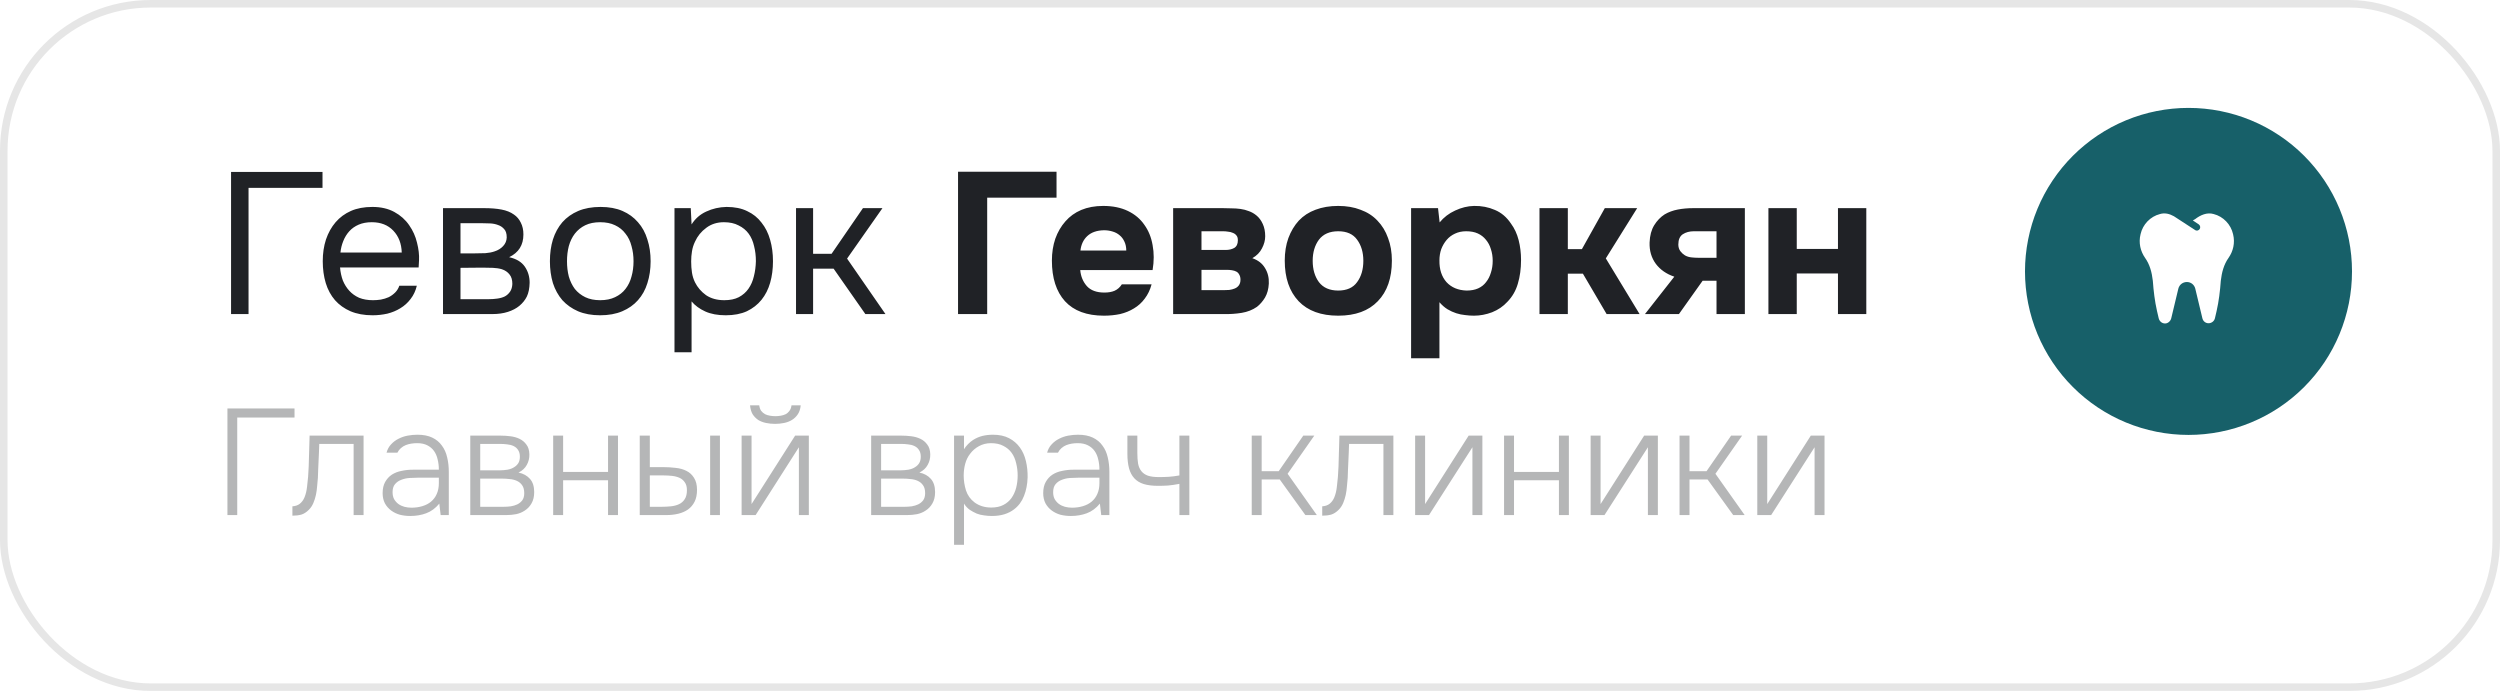
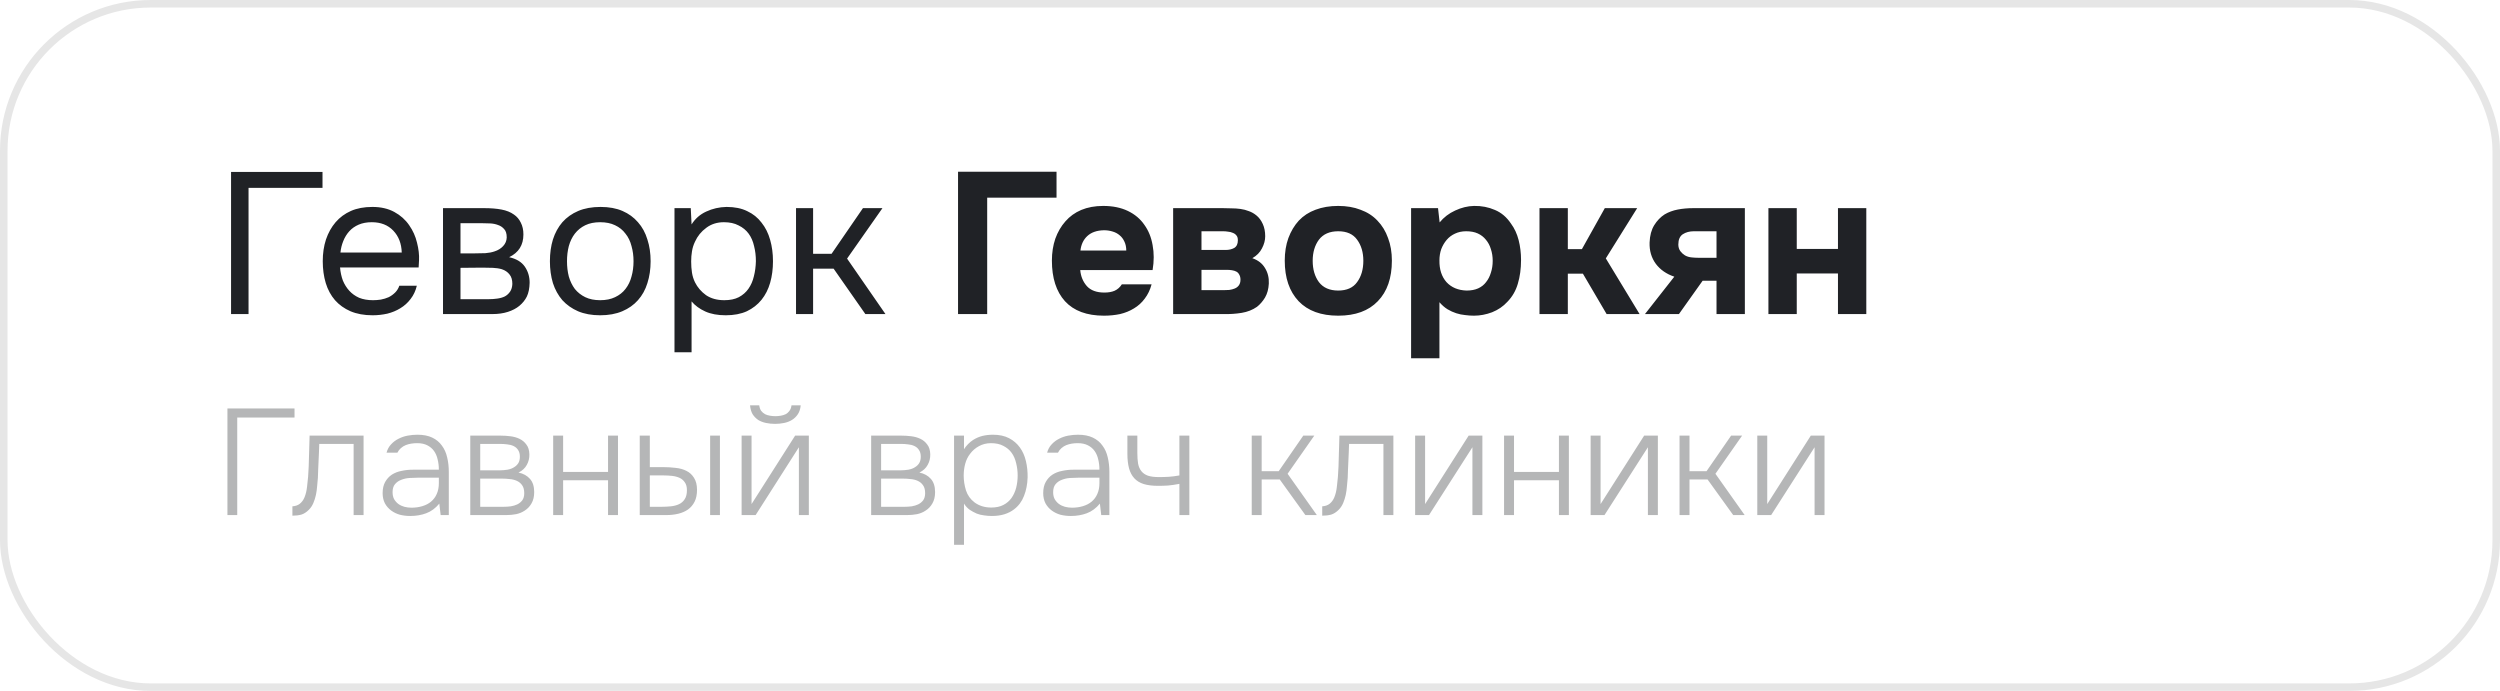
<svg xmlns="http://www.w3.org/2000/svg" width="199" height="55" viewBox="0 0 199 55" fill="none">
  <g filter="url(#filter0_b_74_209)">
    <rect width="199" height="55" rx="12" fill="white" />
    <rect x="0.3" y="0.3" width="198.4" height="54.4" rx="11.7" stroke="black" stroke-opacity="0.1" stroke-width="0.6" />
  </g>
  <path d="M18.392 25V13.688H25.672V14.952H19.784V25H18.392ZM27.067 21.288C27.099 21.661 27.174 22.008 27.291 22.328C27.419 22.637 27.59 22.909 27.803 23.144C28.017 23.379 28.278 23.565 28.587 23.704C28.907 23.832 29.275 23.896 29.691 23.896C29.894 23.896 30.102 23.88 30.315 23.848C30.539 23.805 30.747 23.741 30.939 23.656C31.131 23.56 31.302 23.437 31.451 23.288C31.601 23.139 31.713 22.957 31.787 22.744H33.179C33.083 23.149 32.918 23.501 32.683 23.8C32.459 24.099 32.187 24.344 31.867 24.536C31.558 24.728 31.211 24.872 30.827 24.968C30.443 25.053 30.054 25.096 29.659 25.096C28.987 25.096 28.401 24.989 27.899 24.776C27.409 24.563 26.998 24.269 26.667 23.896C26.337 23.512 26.091 23.059 25.931 22.536C25.771 22.003 25.691 21.421 25.691 20.792C25.691 20.163 25.777 19.587 25.947 19.064C26.129 18.531 26.385 18.072 26.715 17.688C27.046 17.304 27.451 17.005 27.931 16.792C28.411 16.579 28.982 16.472 29.643 16.472C30.315 16.472 30.897 16.605 31.387 16.872C31.878 17.139 32.273 17.491 32.571 17.928C32.87 18.355 33.078 18.819 33.195 19.32C33.323 19.821 33.377 20.285 33.355 20.712C33.355 20.808 33.35 20.904 33.339 21C33.339 21.096 33.334 21.192 33.323 21.288H27.067ZM31.979 20.104C31.958 19.389 31.734 18.808 31.307 18.36C30.881 17.912 30.31 17.688 29.595 17.688C29.201 17.688 28.854 17.752 28.555 17.88C28.257 18.008 28.006 18.184 27.803 18.408C27.601 18.632 27.441 18.893 27.323 19.192C27.206 19.48 27.131 19.784 27.099 20.104H31.979ZM35.263 16.568H38.527C39.071 16.568 39.535 16.605 39.919 16.68C40.314 16.755 40.645 16.888 40.911 17.08C41.146 17.24 41.327 17.453 41.455 17.72C41.594 17.987 41.663 18.301 41.663 18.664C41.663 19.507 41.285 20.109 40.527 20.472C41.103 20.6 41.519 20.851 41.775 21.224C42.031 21.597 42.159 22.024 42.159 22.504C42.149 22.952 42.074 23.32 41.935 23.608C41.797 23.885 41.599 24.131 41.343 24.344C41.098 24.547 40.794 24.707 40.431 24.824C40.069 24.941 39.658 25 39.199 25H35.263V16.568ZM36.655 17.768V20.168H37.823C38.09 20.168 38.362 20.163 38.639 20.152C38.917 20.131 39.162 20.083 39.375 20.008C39.642 19.923 39.866 19.784 40.047 19.592C40.229 19.4 40.325 19.171 40.335 18.904C40.335 18.595 40.266 18.371 40.127 18.232C39.999 18.083 39.839 17.976 39.647 17.912C39.455 17.837 39.247 17.795 39.023 17.784C38.799 17.773 38.591 17.768 38.399 17.768H36.655ZM36.655 23.816H38.879C39.125 23.816 39.359 23.8 39.583 23.768C39.818 23.736 40.021 23.677 40.191 23.592C40.362 23.496 40.501 23.368 40.607 23.208C40.714 23.048 40.773 22.845 40.783 22.6C40.783 22.28 40.709 22.029 40.559 21.848C40.41 21.656 40.207 21.517 39.951 21.432C39.738 21.368 39.498 21.331 39.231 21.32C38.965 21.309 38.687 21.304 38.399 21.304L36.655 21.32V23.816ZM47.805 16.472C48.477 16.472 49.059 16.579 49.549 16.792C50.04 17.005 50.451 17.304 50.781 17.688C51.123 18.072 51.373 18.531 51.533 19.064C51.704 19.587 51.789 20.163 51.789 20.792C51.789 21.421 51.704 22.003 51.533 22.536C51.373 23.059 51.123 23.512 50.781 23.896C50.451 24.269 50.035 24.563 49.533 24.776C49.032 24.989 48.445 25.096 47.773 25.096C47.101 25.096 46.515 24.989 46.013 24.776C45.523 24.563 45.107 24.269 44.765 23.896C44.435 23.512 44.184 23.059 44.013 22.536C43.853 22.003 43.773 21.421 43.773 20.792C43.773 20.163 43.853 19.587 44.013 19.064C44.184 18.531 44.435 18.072 44.765 17.688C45.107 17.304 45.528 17.005 46.029 16.792C46.531 16.579 47.123 16.472 47.805 16.472ZM47.773 23.896C48.232 23.896 48.627 23.816 48.957 23.656C49.299 23.496 49.576 23.277 49.789 23C50.013 22.712 50.173 22.381 50.269 22.008C50.376 21.635 50.429 21.229 50.429 20.792C50.429 20.365 50.376 19.965 50.269 19.592C50.173 19.208 50.013 18.877 49.789 18.6C49.576 18.312 49.299 18.088 48.957 17.928C48.627 17.768 48.232 17.688 47.773 17.688C47.315 17.688 46.92 17.768 46.589 17.928C46.259 18.088 45.981 18.312 45.757 18.6C45.544 18.877 45.384 19.208 45.277 19.592C45.181 19.965 45.133 20.365 45.133 20.792C45.133 21.229 45.181 21.635 45.277 22.008C45.384 22.381 45.544 22.712 45.757 23C45.981 23.277 46.259 23.496 46.589 23.656C46.92 23.816 47.315 23.896 47.773 23.896ZM55.049 28.04H53.689V16.568H54.985L55.049 17.864C55.337 17.405 55.726 17.064 56.217 16.84C56.718 16.605 57.257 16.483 57.833 16.472C58.483 16.472 59.033 16.584 59.481 16.808C59.94 17.021 60.318 17.325 60.617 17.72C60.926 18.104 61.156 18.563 61.305 19.096C61.454 19.619 61.529 20.184 61.529 20.792C61.529 21.411 61.454 21.981 61.305 22.504C61.156 23.027 60.926 23.48 60.617 23.864C60.307 24.248 59.918 24.552 59.449 24.776C58.98 24.989 58.419 25.096 57.769 25.096C57.129 25.096 56.585 24.995 56.137 24.792C55.689 24.589 55.326 24.323 55.049 23.992V28.04ZM57.657 23.896C58.115 23.896 58.499 23.816 58.809 23.656C59.129 23.485 59.385 23.261 59.577 22.984C59.779 22.696 59.923 22.365 60.009 21.992C60.105 21.619 60.158 21.219 60.169 20.792C60.169 20.365 60.121 19.965 60.025 19.592C59.94 19.208 59.795 18.877 59.593 18.6C59.39 18.323 59.123 18.104 58.793 17.944C58.473 17.773 58.084 17.688 57.625 17.688C57.081 17.688 56.611 17.837 56.217 18.136C55.822 18.424 55.523 18.792 55.321 19.24C55.203 19.485 55.123 19.741 55.081 20.008C55.038 20.264 55.017 20.531 55.017 20.808C55.017 21.128 55.038 21.427 55.081 21.704C55.123 21.971 55.203 22.227 55.321 22.472C55.523 22.877 55.817 23.219 56.201 23.496C56.596 23.763 57.081 23.896 57.657 23.896ZM63.363 25V16.568H64.723V20.2H66.195L68.691 16.568H70.243L67.427 20.584L70.483 25H68.883L66.355 21.384H64.723V25H63.363ZM76.26 25V13.672H84.1V15.736H78.58V25H76.26ZM87.907 23.288C88.227 23.288 88.499 23.24 88.723 23.144C88.958 23.037 89.15 22.867 89.299 22.632H91.667C91.55 23.069 91.369 23.448 91.123 23.768C90.889 24.088 90.601 24.349 90.259 24.552C89.929 24.755 89.561 24.904 89.155 25C88.75 25.085 88.323 25.128 87.875 25.128C86.51 25.128 85.475 24.744 84.771 23.976C84.078 23.208 83.731 22.131 83.731 20.744C83.731 20.115 83.822 19.533 84.003 19C84.195 18.467 84.462 18.008 84.803 17.624C85.145 17.229 85.566 16.925 86.067 16.712C86.579 16.499 87.161 16.392 87.811 16.392C88.569 16.392 89.225 16.525 89.779 16.792C90.334 17.059 90.771 17.427 91.091 17.896C91.422 18.355 91.641 18.893 91.747 19.512C91.865 20.131 91.865 20.792 91.747 21.496H85.987C86.03 21.997 86.206 22.424 86.515 22.776C86.825 23.117 87.289 23.288 87.907 23.288ZM89.651 19.944C89.651 19.677 89.603 19.443 89.507 19.24C89.411 19.027 89.283 18.856 89.123 18.728C88.963 18.589 88.771 18.488 88.547 18.424C88.334 18.36 88.11 18.328 87.875 18.328C87.31 18.339 86.867 18.493 86.547 18.792C86.238 19.08 86.057 19.464 86.003 19.944H89.651ZM97.318 16.568C97.542 16.568 97.776 16.573 98.022 16.584C98.267 16.584 98.507 16.6 98.742 16.632C98.976 16.664 99.2 16.723 99.414 16.808C99.627 16.883 99.824 16.995 100.006 17.144C100.219 17.315 100.39 17.544 100.518 17.832C100.646 18.109 100.71 18.435 100.71 18.808C100.71 19.128 100.624 19.448 100.454 19.768C100.294 20.088 100.038 20.349 99.686 20.552C100.144 20.712 100.48 20.973 100.694 21.336C100.918 21.699 101.019 22.109 100.998 22.568C100.976 23.005 100.875 23.379 100.694 23.688C100.512 23.987 100.299 24.232 100.054 24.424C99.702 24.669 99.296 24.829 98.838 24.904C98.379 24.979 97.904 25.011 97.414 25H93.382V16.568H97.318ZM97.574 19.896C97.83 19.896 98.054 19.843 98.246 19.736C98.438 19.619 98.534 19.416 98.534 19.128C98.534 18.957 98.496 18.829 98.422 18.744C98.347 18.648 98.251 18.579 98.134 18.536C98.016 18.483 97.888 18.451 97.75 18.44C97.622 18.419 97.494 18.408 97.366 18.408H95.638V19.896H97.574ZM97.414 23.096C97.552 23.096 97.696 23.091 97.846 23.08C98.006 23.059 98.15 23.021 98.278 22.968C98.416 22.915 98.528 22.829 98.614 22.712C98.699 22.595 98.742 22.445 98.742 22.264C98.742 22.104 98.71 21.971 98.646 21.864C98.592 21.757 98.518 21.677 98.422 21.624C98.326 21.571 98.208 21.533 98.07 21.512C97.942 21.491 97.814 21.48 97.686 21.48H95.638V23.096H97.414ZM106.522 25.128C105.157 25.128 104.106 24.744 103.37 23.976C102.634 23.197 102.266 22.12 102.266 20.744C102.266 20.083 102.362 19.485 102.554 18.952C102.757 18.408 103.034 17.944 103.386 17.56C103.749 17.176 104.192 16.888 104.714 16.696C105.248 16.493 105.85 16.392 106.522 16.392C107.184 16.392 107.776 16.493 108.298 16.696C108.832 16.888 109.28 17.176 109.642 17.56C110.016 17.944 110.298 18.408 110.49 18.952C110.693 19.485 110.794 20.083 110.794 20.744C110.794 22.131 110.421 23.208 109.674 23.976C108.938 24.744 107.888 25.128 106.522 25.128ZM106.522 18.408C105.84 18.408 105.328 18.632 104.986 19.08C104.656 19.528 104.49 20.088 104.49 20.76C104.49 21.443 104.656 22.008 104.986 22.456C105.328 22.904 105.84 23.128 106.522 23.128C107.205 23.128 107.706 22.904 108.026 22.456C108.357 22.008 108.522 21.443 108.522 20.76C108.522 20.088 108.357 19.528 108.026 19.08C107.706 18.632 107.205 18.408 106.522 18.408ZM114.595 17.704C114.926 17.299 115.336 16.984 115.827 16.76C116.328 16.525 116.83 16.403 117.331 16.392C117.928 16.381 118.483 16.488 118.995 16.712C119.507 16.925 119.934 17.288 120.275 17.8C120.552 18.173 120.755 18.611 120.883 19.112C121.011 19.613 121.075 20.141 121.075 20.696C121.075 21.389 120.99 22.019 120.819 22.584C120.659 23.139 120.382 23.619 119.987 24.024C119.656 24.387 119.251 24.664 118.771 24.856C118.291 25.037 117.811 25.128 117.331 25.128C117.096 25.128 116.862 25.112 116.627 25.08C116.392 25.059 116.158 25.011 115.923 24.936C115.688 24.861 115.454 24.755 115.219 24.616C114.995 24.477 114.782 24.291 114.579 24.056V28.52H112.323V16.568H114.467L114.595 17.704ZM116.707 18.408C116.376 18.408 116.078 18.472 115.811 18.6C115.555 18.717 115.336 18.883 115.155 19.096C114.974 19.309 114.83 19.555 114.723 19.832C114.627 20.109 114.579 20.408 114.579 20.728C114.568 21.443 114.755 22.019 115.139 22.456C115.534 22.883 116.067 23.107 116.739 23.128C117.102 23.128 117.411 23.069 117.667 22.952C117.923 22.835 118.131 22.669 118.291 22.456C118.462 22.243 118.59 21.992 118.675 21.704C118.771 21.416 118.819 21.101 118.819 20.76C118.819 20.429 118.771 20.12 118.675 19.832C118.59 19.544 118.456 19.293 118.275 19.08C118.104 18.867 117.891 18.701 117.635 18.584C117.379 18.467 117.07 18.408 116.707 18.408ZM124.799 21.784V25H122.543V16.568H124.799V19.832H125.919L127.743 16.568H130.319L127.823 20.568L130.511 25H127.887L125.999 21.784H124.799ZM138.891 16.568V25H136.635V22.344H135.531L133.643 25H130.939L133.275 22.024C132.646 21.811 132.155 21.469 131.803 21C131.451 20.52 131.286 19.955 131.307 19.304C131.328 18.749 131.451 18.291 131.675 17.928C131.899 17.565 132.176 17.277 132.507 17.064C132.816 16.883 133.163 16.755 133.547 16.68C133.931 16.605 134.352 16.568 134.811 16.568H138.891ZM136.635 20.52V18.408H134.827C134.486 18.408 134.192 18.488 133.947 18.648C133.712 18.808 133.595 19.08 133.595 19.464C133.595 19.667 133.648 19.843 133.755 19.992C133.862 20.131 133.984 20.243 134.123 20.328C134.272 20.413 134.443 20.467 134.635 20.488C134.827 20.509 135.014 20.52 135.195 20.52H136.635ZM143.022 19.816H146.302V16.568H148.558V25H146.302V21.768H143.022V25H140.766V16.568H143.022V19.816Z" fill="#080B0F" fill-opacity="0.9" />
  <path d="M18.104 41V32.516H23.444V33.236H18.884V41H18.104ZM28.94 34.676V41H28.148V35.336H25.412C25.404 35.56 25.396 35.788 25.388 36.02L25.328 37.352C25.32 37.576 25.312 37.804 25.304 38.036C25.288 38.244 25.268 38.464 25.244 38.696C25.228 38.928 25.196 39.16 25.148 39.392C25.1 39.616 25.032 39.832 24.944 40.04C24.856 40.248 24.736 40.428 24.584 40.58C24.392 40.772 24.192 40.9 23.984 40.964C23.776 41.02 23.54 41.048 23.276 41.048V40.304C23.516 40.288 23.712 40.22 23.864 40.1C24.024 39.972 24.148 39.804 24.236 39.596C24.34 39.34 24.408 39.06 24.44 38.756C24.48 38.444 24.508 38.18 24.524 37.964C24.564 37.412 24.588 36.864 24.596 36.32C24.612 35.776 24.628 35.228 24.644 34.676H28.94ZM34.969 40.088C34.665 40.456 34.317 40.712 33.925 40.856C33.541 41 33.117 41.072 32.653 41.072C32.373 41.072 32.101 41.04 31.837 40.976C31.581 40.904 31.349 40.792 31.141 40.64C30.933 40.488 30.765 40.296 30.637 40.064C30.517 39.824 30.457 39.556 30.457 39.26C30.457 38.9 30.525 38.6 30.661 38.36C30.797 38.12 30.973 37.928 31.189 37.784C31.413 37.64 31.669 37.54 31.957 37.484C32.245 37.42 32.545 37.388 32.857 37.388H34.933C34.933 37.1 34.901 36.828 34.837 36.572C34.781 36.316 34.685 36.092 34.549 35.9C34.413 35.708 34.233 35.556 34.009 35.444C33.793 35.332 33.525 35.276 33.205 35.276C33.053 35.276 32.897 35.288 32.737 35.312C32.585 35.336 32.437 35.376 32.293 35.432C32.157 35.488 32.029 35.568 31.909 35.672C31.797 35.768 31.705 35.888 31.633 36.032H30.769C30.841 35.768 30.961 35.548 31.129 35.372C31.297 35.188 31.493 35.04 31.717 34.928C31.949 34.808 32.193 34.724 32.449 34.676C32.713 34.628 32.973 34.604 33.229 34.604C33.693 34.604 34.085 34.68 34.405 34.832C34.725 34.984 34.981 35.196 35.173 35.468C35.373 35.732 35.513 36.044 35.593 36.404C35.681 36.764 35.725 37.152 35.725 37.568V41H35.077L34.969 40.088ZM33.265 38.024C33.057 38.024 32.833 38.032 32.593 38.048C32.361 38.064 32.145 38.112 31.945 38.192C31.745 38.264 31.577 38.38 31.441 38.54C31.313 38.692 31.249 38.904 31.249 39.176C31.249 39.392 31.289 39.576 31.369 39.728C31.457 39.88 31.569 40.008 31.705 40.112C31.849 40.216 32.009 40.292 32.185 40.34C32.369 40.388 32.557 40.412 32.749 40.412C33.061 40.412 33.349 40.372 33.613 40.292C33.885 40.212 34.117 40.092 34.309 39.932C34.509 39.764 34.661 39.56 34.765 39.32C34.877 39.072 34.933 38.784 34.933 38.456V38.024H33.265ZM37.434 34.676H39.858C40.098 34.676 40.35 34.692 40.614 34.724C40.886 34.756 41.13 34.824 41.346 34.928C41.57 35.032 41.754 35.184 41.898 35.384C42.05 35.576 42.13 35.836 42.138 36.164C42.146 36.468 42.078 36.748 41.934 37.004C41.798 37.26 41.578 37.464 41.274 37.616C41.658 37.696 41.962 37.864 42.186 38.12C42.41 38.368 42.522 38.72 42.522 39.176C42.522 39.528 42.45 39.828 42.306 40.076C42.17 40.316 41.986 40.508 41.754 40.652C41.562 40.78 41.338 40.872 41.082 40.928C40.826 40.976 40.566 41 40.302 41H37.434V34.676ZM38.226 35.336V37.436H39.834C39.994 37.436 40.182 37.42 40.398 37.388C40.614 37.348 40.798 37.276 40.95 37.172C41.078 37.092 41.182 36.988 41.262 36.86C41.342 36.724 41.382 36.556 41.382 36.356C41.382 36.132 41.334 35.952 41.238 35.816C41.15 35.68 41.03 35.576 40.878 35.504C40.726 35.432 40.558 35.388 40.374 35.372C40.19 35.348 40.006 35.336 39.822 35.336H38.226ZM38.226 40.34H40.098C40.282 40.34 40.47 40.328 40.662 40.304C40.854 40.272 41.026 40.22 41.178 40.148C41.338 40.068 41.47 39.96 41.574 39.824C41.678 39.68 41.73 39.492 41.73 39.26C41.73 38.988 41.674 38.776 41.562 38.624C41.458 38.472 41.318 38.356 41.142 38.276C40.966 38.196 40.77 38.148 40.554 38.132C40.346 38.108 40.138 38.096 39.93 38.096H38.226V40.34ZM44.032 41V34.676H44.824V37.568H48.4V34.676H49.192V41H48.4V38.228H44.824V41H44.032ZM56.527 41V34.676H57.307V41H56.527ZM50.923 34.676H51.727V37.184H52.831C53.151 37.184 53.471 37.204 53.791 37.244C54.111 37.276 54.395 37.356 54.643 37.484C54.891 37.604 55.091 37.788 55.243 38.036C55.403 38.284 55.483 38.6 55.483 38.984C55.483 39.36 55.419 39.676 55.291 39.932C55.163 40.188 54.987 40.396 54.763 40.556C54.547 40.708 54.291 40.82 53.995 40.892C53.699 40.964 53.383 41 53.047 41H50.923V34.676ZM52.663 40.34C52.911 40.34 53.155 40.328 53.395 40.304C53.635 40.28 53.851 40.224 54.043 40.136C54.235 40.048 54.387 39.916 54.499 39.74C54.619 39.564 54.679 39.324 54.679 39.02C54.679 38.756 54.623 38.548 54.511 38.396C54.407 38.236 54.267 38.116 54.091 38.036C53.915 37.956 53.715 37.904 53.491 37.88C53.275 37.856 53.059 37.844 52.843 37.844H51.727V40.34H52.663ZM61.72 33.128C61.856 33.128 61.996 33.116 62.14 33.092C62.284 33.068 62.416 33.028 62.536 32.972C62.656 32.908 62.756 32.82 62.836 32.708C62.924 32.596 62.98 32.448 63.004 32.264H63.736C63.712 32.544 63.636 32.78 63.508 32.972C63.388 33.156 63.232 33.308 63.04 33.428C62.856 33.54 62.648 33.62 62.416 33.668C62.184 33.716 61.944 33.74 61.696 33.74C61.448 33.74 61.208 33.716 60.976 33.668C60.744 33.62 60.536 33.54 60.352 33.428C60.176 33.308 60.028 33.156 59.908 32.972C59.796 32.78 59.728 32.544 59.704 32.264H60.436C60.46 32.448 60.512 32.596 60.592 32.708C60.68 32.82 60.784 32.908 60.904 32.972C61.024 33.028 61.156 33.068 61.3 33.092C61.444 33.116 61.584 33.128 61.72 33.128ZM59.032 41V34.676H59.824V40.124L63.292 34.676H64.384V41H63.592V35.6L60.148 41H59.032ZM69.344 34.676H71.769C72.008 34.676 72.26 34.692 72.525 34.724C72.796 34.756 73.04 34.824 73.257 34.928C73.481 35.032 73.665 35.184 73.808 35.384C73.96 35.576 74.04 35.836 74.049 36.164C74.056 36.468 73.989 36.748 73.844 37.004C73.709 37.26 73.489 37.464 73.184 37.616C73.569 37.696 73.873 37.864 74.097 38.12C74.32 38.368 74.433 38.72 74.433 39.176C74.433 39.528 74.361 39.828 74.216 40.076C74.081 40.316 73.897 40.508 73.665 40.652C73.472 40.78 73.249 40.872 72.993 40.928C72.737 40.976 72.477 41 72.213 41H69.344V34.676ZM70.136 35.336V37.436H71.745C71.904 37.436 72.093 37.42 72.308 37.388C72.525 37.348 72.709 37.276 72.861 37.172C72.989 37.092 73.093 36.988 73.172 36.86C73.252 36.724 73.293 36.556 73.293 36.356C73.293 36.132 73.245 35.952 73.148 35.816C73.061 35.68 72.941 35.576 72.788 35.504C72.636 35.432 72.469 35.388 72.284 35.372C72.1 35.348 71.916 35.336 71.733 35.336H70.136ZM70.136 40.34H72.008C72.192 40.34 72.38 40.328 72.573 40.304C72.764 40.272 72.936 40.22 73.088 40.148C73.249 40.068 73.38 39.96 73.484 39.824C73.588 39.68 73.641 39.492 73.641 39.26C73.641 38.988 73.585 38.776 73.472 38.624C73.368 38.472 73.228 38.356 73.052 38.276C72.876 38.196 72.68 38.148 72.465 38.132C72.257 38.108 72.049 38.096 71.841 38.096H70.136V40.34ZM76.734 43.364H75.942V34.676H76.734V35.756C76.926 35.46 77.166 35.216 77.454 35.024C77.694 34.872 77.942 34.764 78.198 34.7C78.462 34.636 78.746 34.604 79.05 34.604C79.546 34.604 79.97 34.696 80.322 34.88C80.674 35.064 80.962 35.312 81.186 35.624C81.41 35.936 81.57 36.3 81.666 36.716C81.762 37.124 81.806 37.552 81.798 38C81.782 38.544 81.686 39.036 81.51 39.476C81.342 39.916 81.078 40.272 80.718 40.544C80.502 40.712 80.242 40.844 79.938 40.94C79.642 41.028 79.314 41.072 78.954 41.072C78.746 41.072 78.538 41.056 78.33 41.024C78.122 41 77.926 40.952 77.742 40.88C77.558 40.8 77.374 40.7 77.19 40.58C77.014 40.452 76.862 40.288 76.734 40.088V43.364ZM78.906 40.4C79.282 40.4 79.602 40.332 79.866 40.196C80.13 40.06 80.346 39.876 80.514 39.644C80.682 39.404 80.806 39.132 80.886 38.828C80.966 38.516 81.006 38.192 81.006 37.856C81.006 37.512 80.966 37.184 80.886 36.872C80.814 36.552 80.694 36.276 80.526 36.044C80.358 35.812 80.138 35.628 79.866 35.492C79.602 35.348 79.274 35.276 78.882 35.276C78.53 35.276 78.21 35.356 77.922 35.516C77.642 35.668 77.41 35.868 77.226 36.116C77.042 36.348 76.91 36.616 76.83 36.92C76.75 37.216 76.71 37.528 76.71 37.856C76.71 38.248 76.77 38.64 76.89 39.032C77.018 39.424 77.246 39.744 77.574 39.992C77.942 40.264 78.386 40.4 78.906 40.4ZM87.551 40.088C87.247 40.456 86.899 40.712 86.507 40.856C86.123 41 85.699 41.072 85.235 41.072C84.955 41.072 84.683 41.04 84.419 40.976C84.163 40.904 83.931 40.792 83.723 40.64C83.515 40.488 83.347 40.296 83.219 40.064C83.099 39.824 83.039 39.556 83.039 39.26C83.039 38.9 83.107 38.6 83.243 38.36C83.379 38.12 83.555 37.928 83.771 37.784C83.995 37.64 84.251 37.54 84.539 37.484C84.827 37.42 85.127 37.388 85.439 37.388H87.515C87.515 37.1 87.483 36.828 87.419 36.572C87.363 36.316 87.267 36.092 87.131 35.9C86.995 35.708 86.815 35.556 86.591 35.444C86.375 35.332 86.107 35.276 85.787 35.276C85.635 35.276 85.479 35.288 85.319 35.312C85.167 35.336 85.019 35.376 84.875 35.432C84.739 35.488 84.611 35.568 84.491 35.672C84.379 35.768 84.287 35.888 84.215 36.032H83.351C83.423 35.768 83.543 35.548 83.711 35.372C83.879 35.188 84.075 35.04 84.299 34.928C84.531 34.808 84.775 34.724 85.031 34.676C85.295 34.628 85.555 34.604 85.811 34.604C86.275 34.604 86.667 34.68 86.987 34.832C87.307 34.984 87.563 35.196 87.755 35.468C87.955 35.732 88.095 36.044 88.175 36.404C88.263 36.764 88.307 37.152 88.307 37.568V41H87.659L87.551 40.088ZM85.847 38.024C85.639 38.024 85.415 38.032 85.175 38.048C84.943 38.064 84.727 38.112 84.527 38.192C84.327 38.264 84.159 38.38 84.023 38.54C83.895 38.692 83.831 38.904 83.831 39.176C83.831 39.392 83.871 39.576 83.951 39.728C84.039 39.88 84.151 40.008 84.287 40.112C84.431 40.216 84.591 40.292 84.767 40.34C84.951 40.388 85.139 40.412 85.331 40.412C85.643 40.412 85.931 40.372 86.195 40.292C86.467 40.212 86.699 40.092 86.891 39.932C87.091 39.764 87.243 39.56 87.347 39.32C87.459 39.072 87.515 38.784 87.515 38.456V38.024H85.847ZM89.74 34.676H90.532V36.044C90.532 36.38 90.552 36.668 90.592 36.908C90.64 37.148 90.728 37.348 90.856 37.508C90.984 37.668 91.16 37.788 91.384 37.868C91.608 37.94 91.9 37.976 92.26 37.976C92.524 37.976 92.784 37.968 93.04 37.952C93.296 37.936 93.576 37.9 93.88 37.844V34.676H94.672V41H93.88V38.516C93.544 38.58 93.244 38.624 92.98 38.648C92.724 38.664 92.456 38.672 92.176 38.672C91.728 38.672 91.348 38.624 91.036 38.528C90.732 38.432 90.484 38.28 90.292 38.072C90.1 37.864 89.96 37.6 89.872 37.28C89.784 36.952 89.74 36.564 89.74 36.116V34.676ZM99.637 41V34.676H100.429V37.508H101.785L103.741 34.676H104.617L102.493 37.712L104.821 41H103.909L101.869 38.168H100.429V41H99.637ZM110.913 34.676V41H110.121V35.336H107.385C107.377 35.56 107.369 35.788 107.361 36.02L107.301 37.352C107.293 37.576 107.285 37.804 107.277 38.036C107.261 38.244 107.241 38.464 107.217 38.696C107.201 38.928 107.169 39.16 107.121 39.392C107.073 39.616 107.005 39.832 106.917 40.04C106.829 40.248 106.709 40.428 106.557 40.58C106.365 40.772 106.165 40.9 105.957 40.964C105.749 41.02 105.513 41.048 105.249 41.048V40.304C105.489 40.288 105.685 40.22 105.837 40.1C105.997 39.972 106.121 39.804 106.209 39.596C106.313 39.34 106.381 39.06 106.413 38.756C106.453 38.444 106.481 38.18 106.497 37.964C106.537 37.412 106.561 36.864 106.569 36.32C106.585 35.776 106.601 35.228 106.617 34.676H110.913ZM113.749 41H112.645V34.676H113.437V40.124L116.905 34.676H117.997V41H117.205V35.6L113.749 41ZM119.723 41V34.676H120.515V37.568H124.091V34.676H124.883V41H124.091V38.228H120.515V41H119.723ZM127.718 41H126.614V34.676H127.406V40.124L130.874 34.676H131.966V41H131.174V35.6L127.718 41ZM133.692 41V34.676H134.484V37.508H135.84L137.796 34.676H138.672L136.548 37.712L138.876 41H137.964L135.924 38.168H134.484V41H133.692ZM140.984 41H139.88V34.676H140.672V40.124L144.14 34.676H145.232V41H144.44V35.6L140.984 41Z" fill="#080B0F" fill-opacity="0.3" />
-   <path d="M171.666 8.839C173.342 8.506 175.068 8.506 176.744 8.839C178.42 9.172 180.015 9.833 181.436 10.782C182.857 11.732 184.077 12.952 185.027 14.373C185.976 15.794 186.636 17.389 186.97 19.065C187.303 20.741 187.303 22.467 186.97 24.143C186.636 25.82 185.976 27.414 185.027 28.835C184.077 30.256 182.857 31.476 181.436 32.426C180.015 33.376 178.42 34.036 176.744 34.369C175.068 34.703 173.342 34.703 171.666 34.369C169.989 34.036 168.395 33.376 166.974 32.426C165.553 31.476 164.333 30.256 163.383 28.835C162.433 27.414 161.773 25.82 161.44 24.143C161.106 22.467 161.106 20.741 161.44 19.065C161.773 17.389 162.433 15.794 163.383 14.373C164.333 12.952 165.553 11.732 166.974 10.782C168.395 9.833 169.989 9.172 171.666 8.839Z" fill="#176069" />
-   <path d="M177.4 20.515C177.01 21.061 176.854 21.686 176.775 22.351C176.717 23.171 176.619 23.972 176.443 24.753L176.307 25.339C176.248 25.573 176.033 25.73 175.799 25.73C175.564 25.73 175.369 25.573 175.311 25.339L174.744 22.976C174.666 22.663 174.393 22.448 174.08 22.448C173.748 22.448 173.475 22.663 173.396 22.976L172.83 25.339C172.771 25.573 172.557 25.749 172.342 25.749C172.088 25.749 171.893 25.573 171.834 25.339L171.697 24.753C171.521 23.972 171.424 23.171 171.365 22.351C171.287 21.686 171.131 21.061 170.74 20.515C170.389 20.007 170.213 19.343 170.389 18.64C170.564 17.858 171.17 17.233 171.932 17.038C172.322 16.921 172.693 17.019 173.045 17.214L174.725 18.308C174.861 18.405 175.018 18.347 175.096 18.23C175.174 18.112 175.135 17.936 175.018 17.858L174.549 17.546C174.607 17.507 174.666 17.487 174.725 17.448C175.154 17.116 175.682 16.882 176.209 17.038C176.971 17.233 177.576 17.858 177.752 18.64C177.928 19.343 177.752 20.007 177.4 20.515Z" fill="white" />
  <defs>
    <filter id="filter0_b_74_209" x="-24" y="-24" width="247" height="103" filterUnits="userSpaceOnUse" color-interpolation-filters="sRGB">
      <feFlood flood-opacity="0" result="BackgroundImageFix" />
      <feGaussianBlur in="BackgroundImageFix" stdDeviation="12" />
      <feComposite in2="SourceAlpha" operator="in" result="effect1_backgroundBlur_74_209" />
      <feBlend mode="normal" in="SourceGraphic" in2="effect1_backgroundBlur_74_209" result="shape" />
    </filter>
  </defs>
</svg>